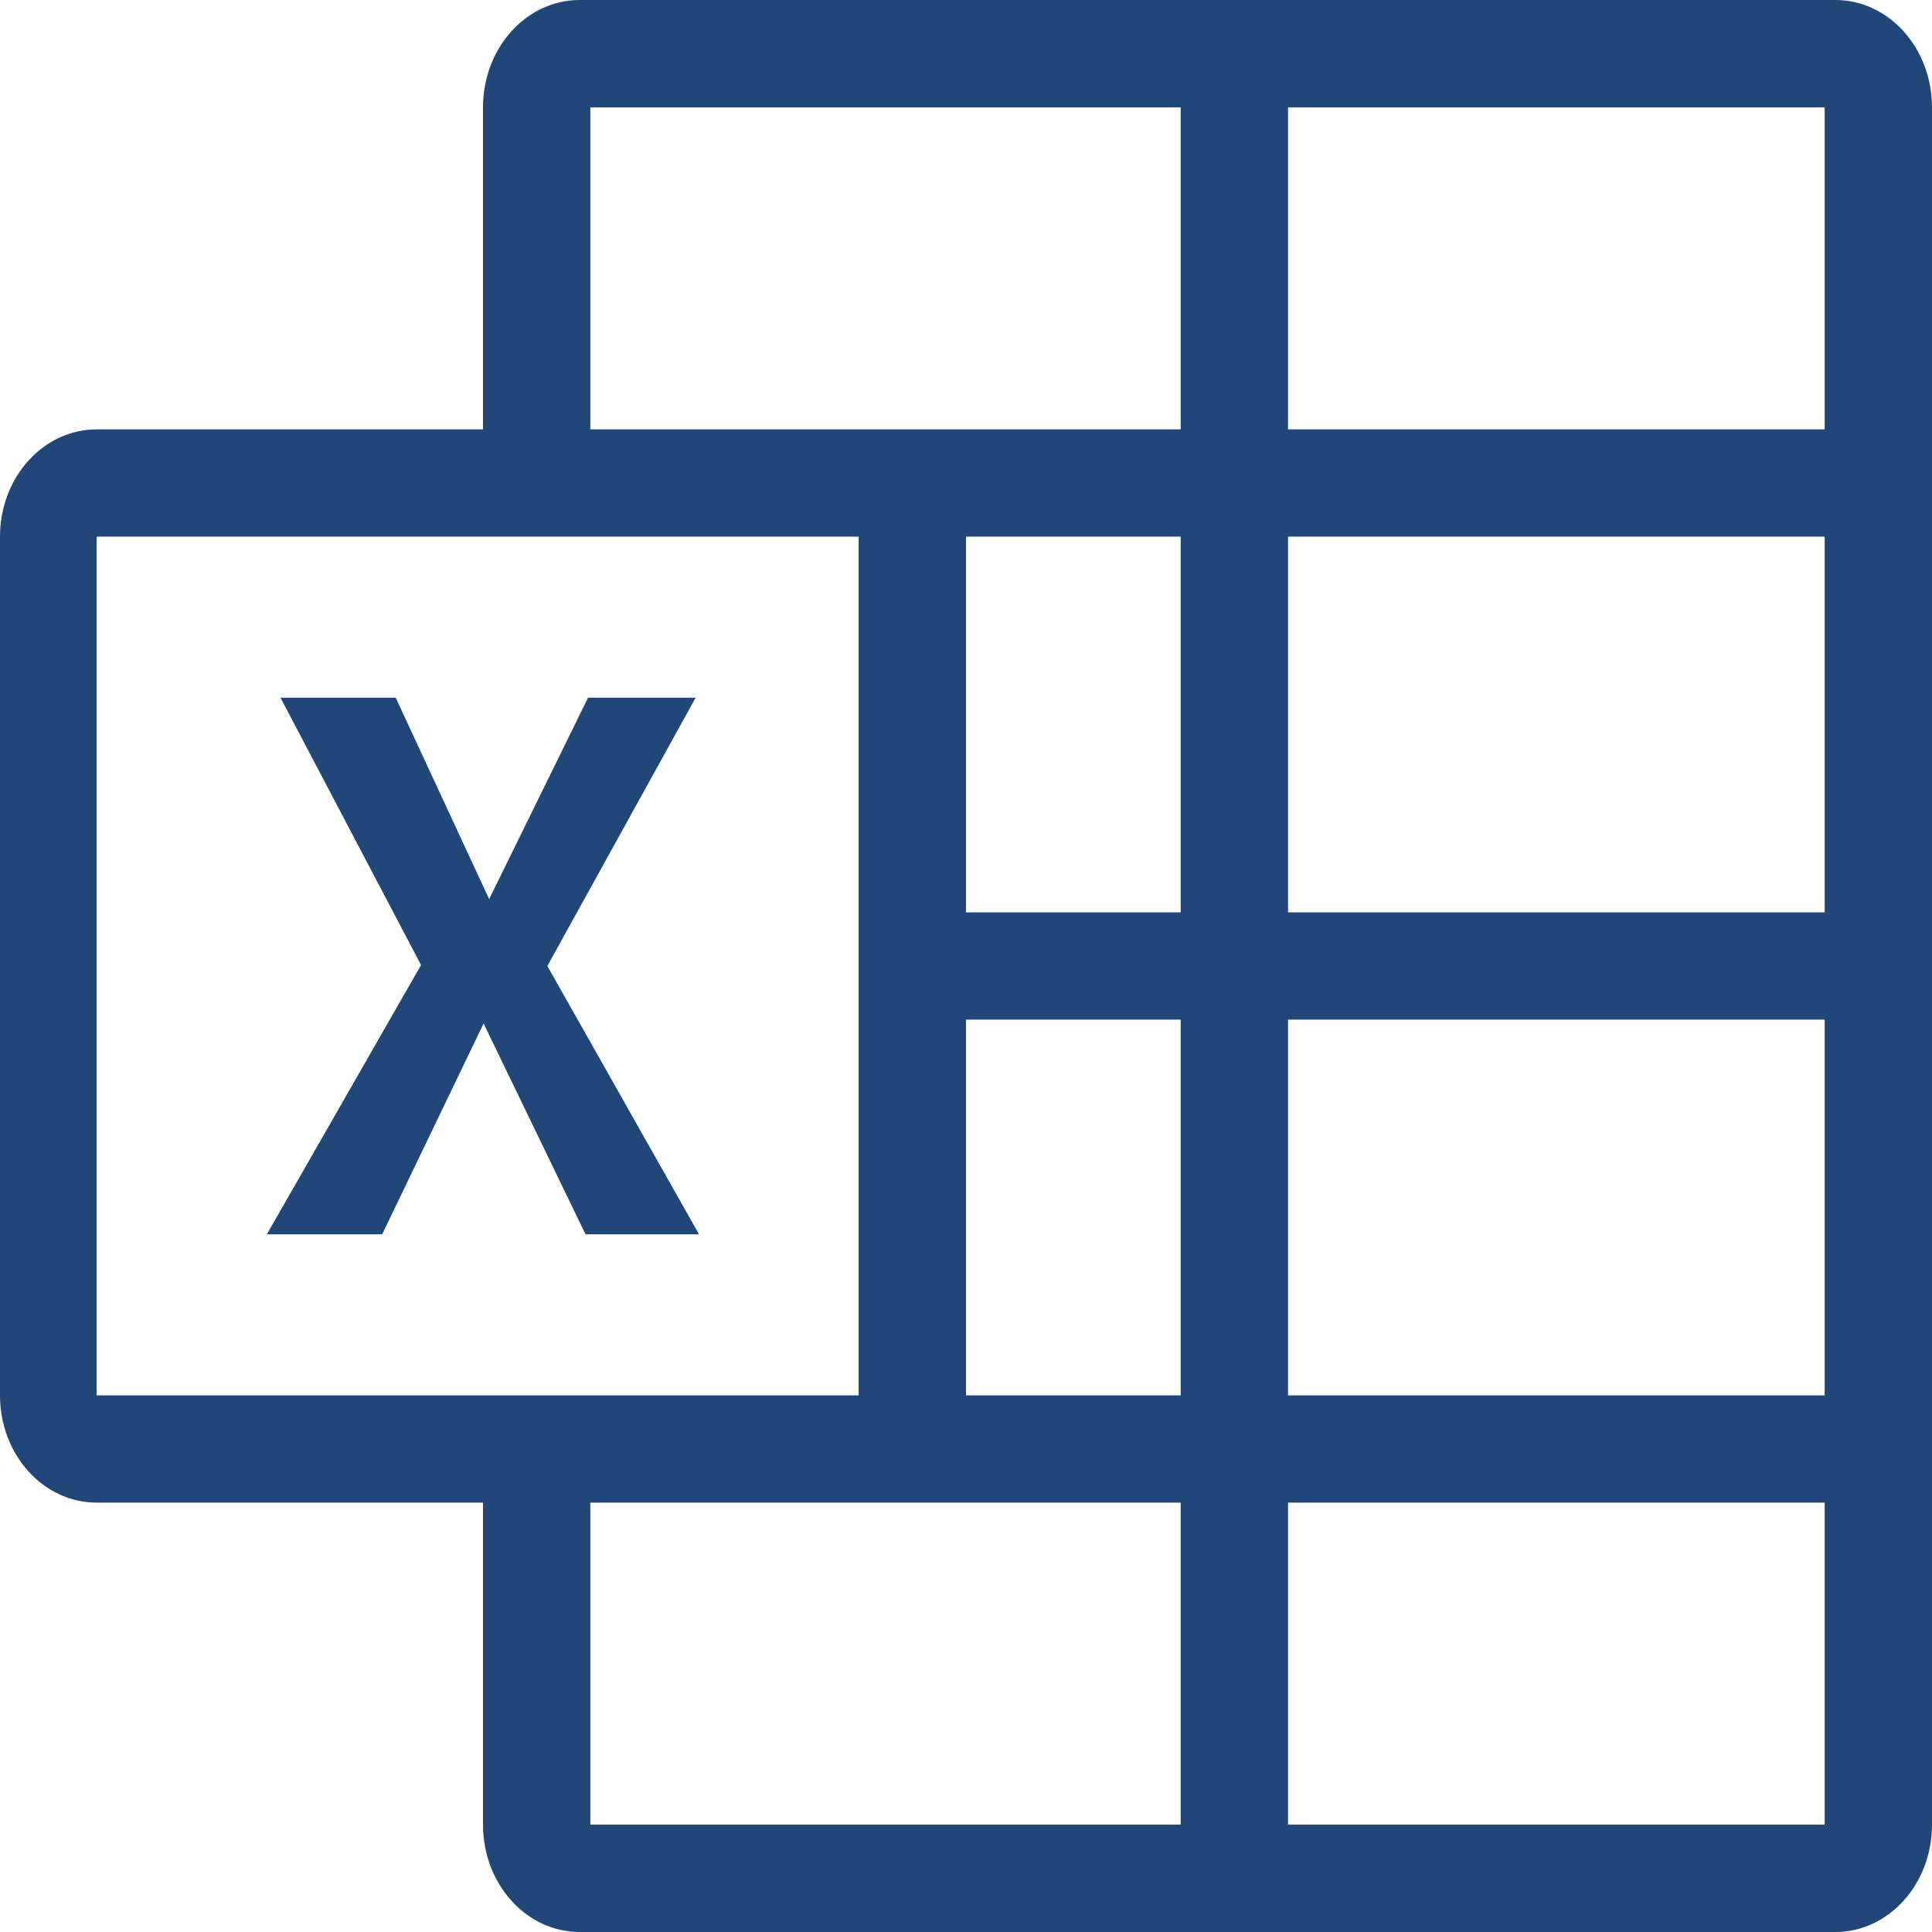
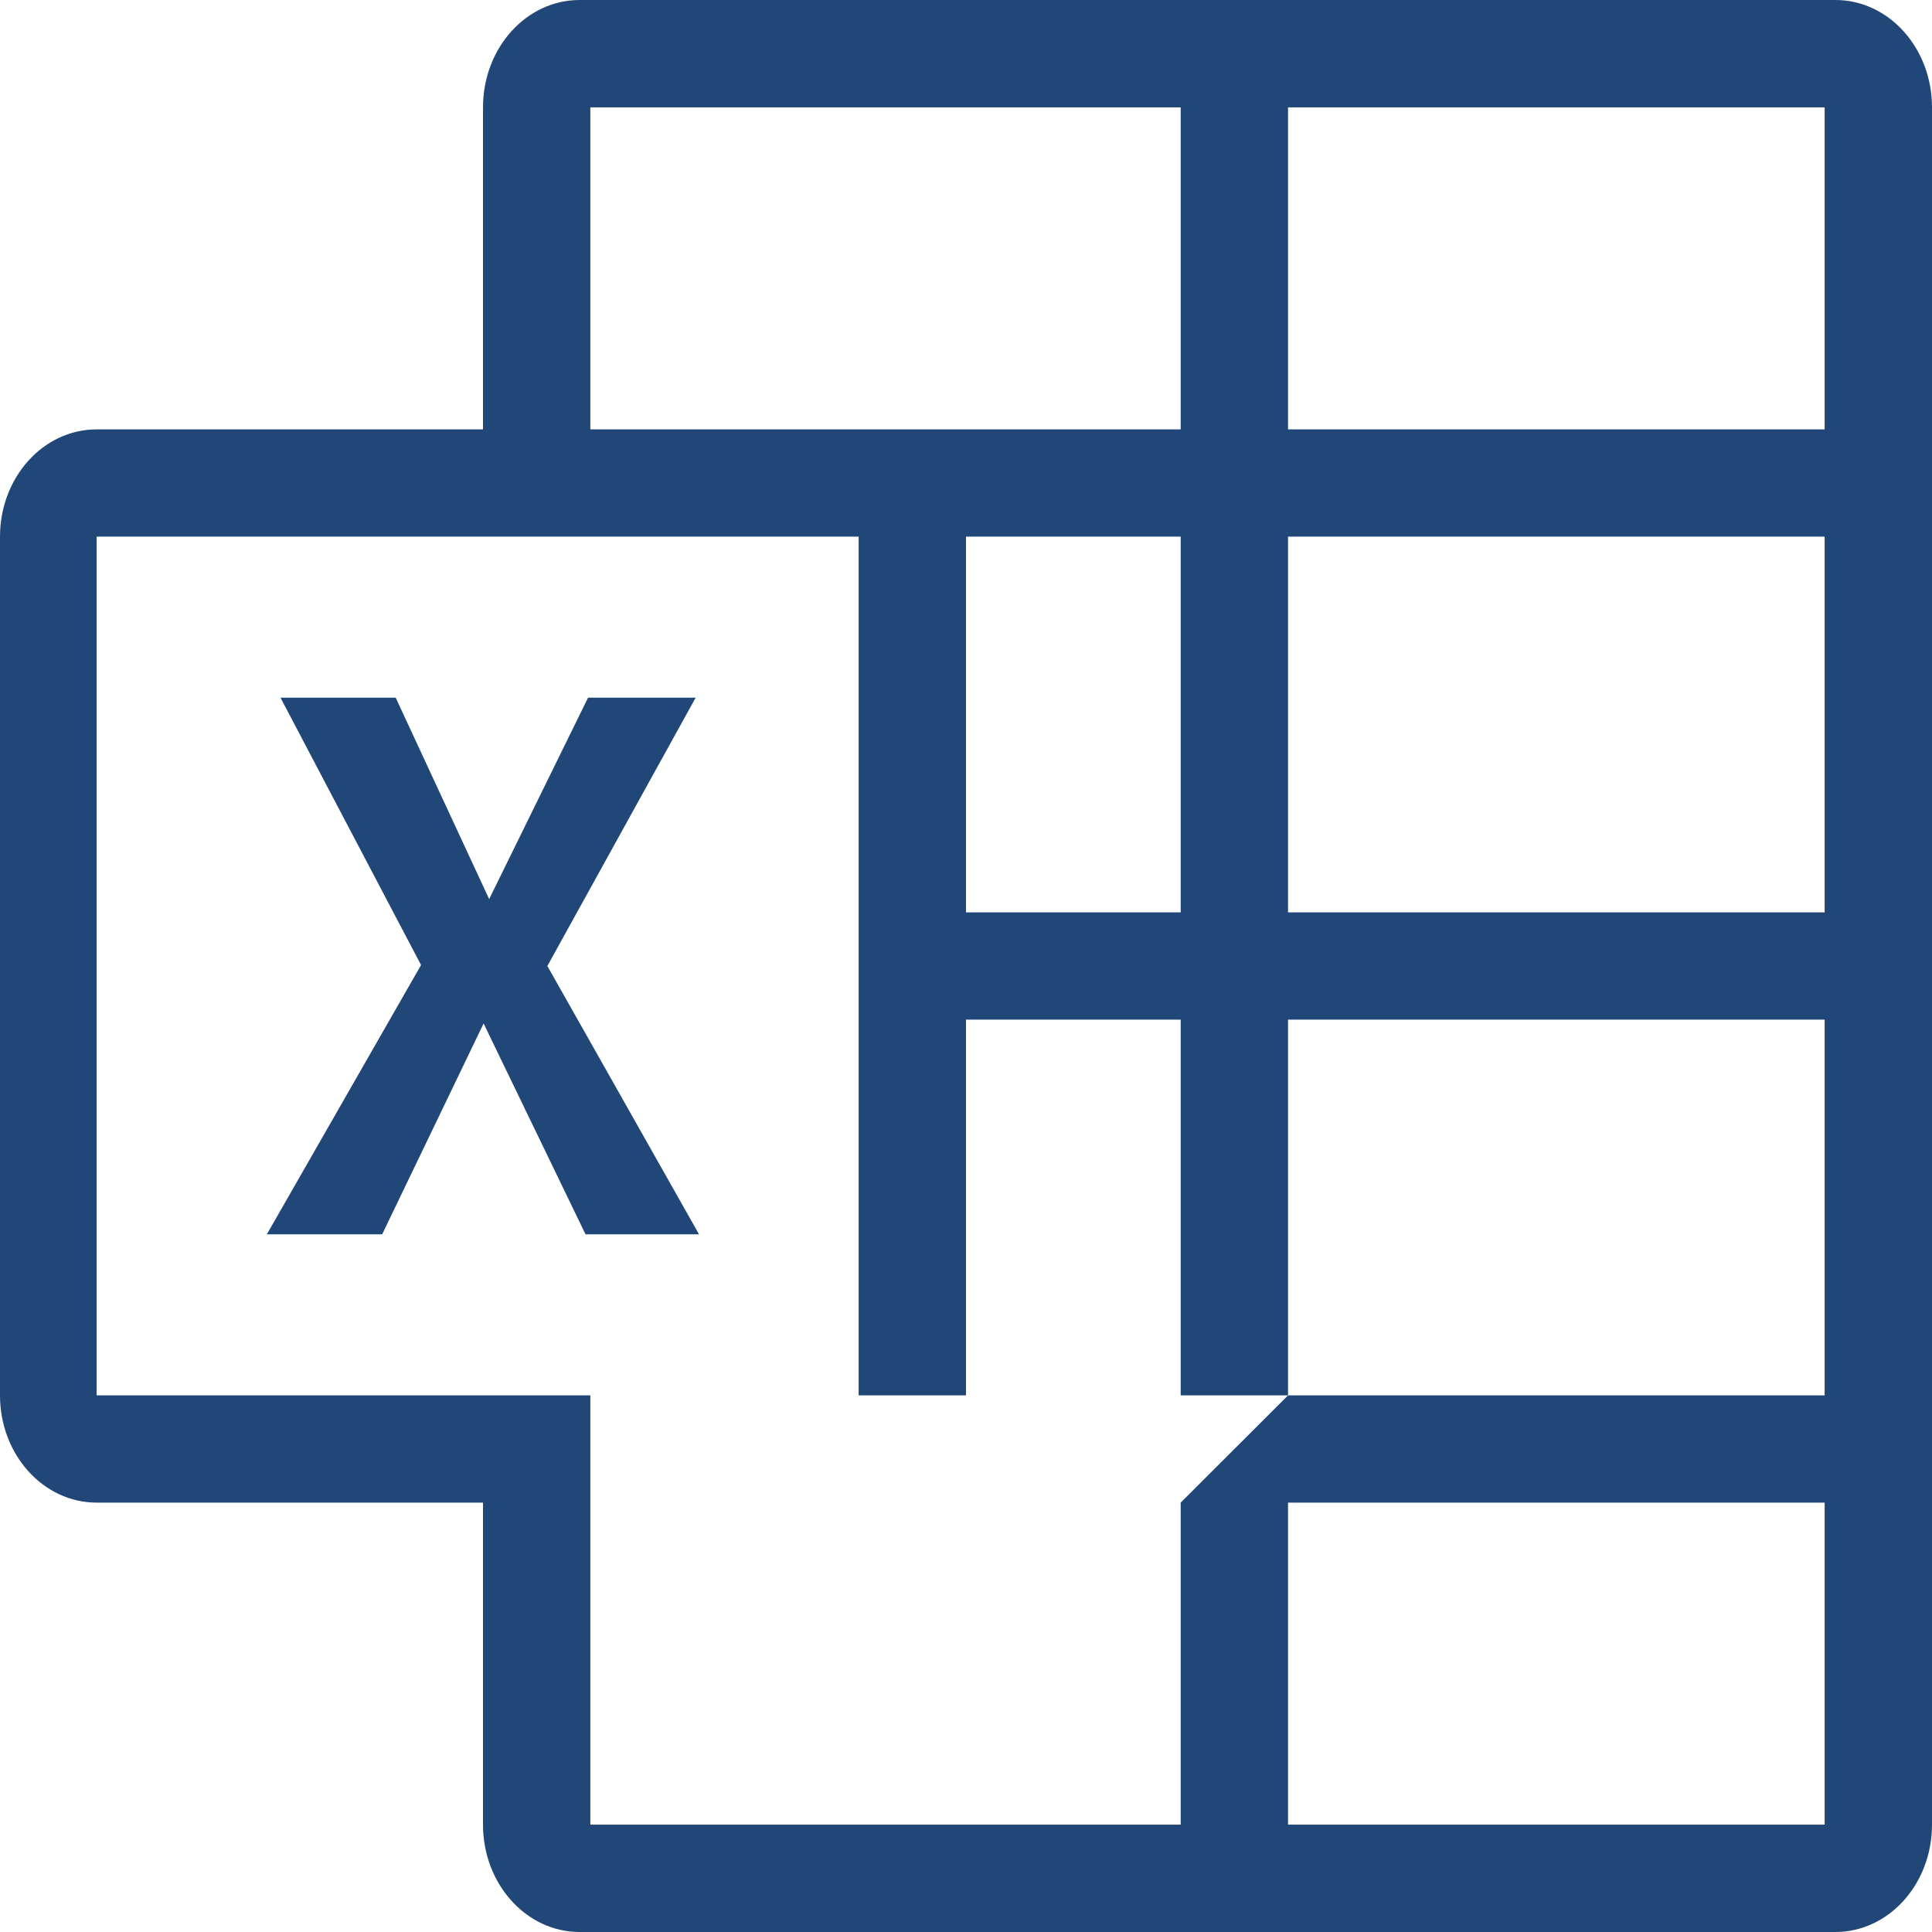
<svg xmlns="http://www.w3.org/2000/svg" width="16" height="16" viewBox="0 0 16 16" fill="none">
-   <path id="Vector" fill-rule="evenodd" clip-rule="evenodd" d="M4 0.889C4 0.398 4.358 0 4.8 0H15.2C15.642 0 16 0.398 16 0.889V15.111C16 15.602 15.642 16 15.2 16H4.8C4.358 16 4 15.602 4 15.111V12.444H0.8C0.358 12.444 0 12.046 0 11.556V4.444C0 3.954 0.358 3.556 0.8 3.556H4V0.889ZM9.778 3.556V0.889H4.889V3.556H9.778ZM10.667 0.889V3.556H15.111V0.889H10.667ZM9.778 4.444H8V7.556H9.778V4.444ZM10.667 7.556V4.444H15.111V7.556H10.667ZM9.778 8.444H8V11.556H9.778V8.444ZM10.667 11.556V8.444H15.111V11.556H10.667ZM9.778 12.444H4.889V15.111H9.778V12.444ZM10.667 15.111V12.444H15.111V15.111H10.667ZM7.111 4.444V11.556H0.8V4.444H7.111ZM2.323 5.778H3.277L4.051 7.446L4.87 5.778H5.761L4.533 8L5.789 10.222H4.849L4.005 8.476L3.165 10.222H2.21L3.487 7.992L2.323 5.778Z" fill="#204778" />
+   <path id="Vector" fill-rule="evenodd" clip-rule="evenodd" d="M4 0.889C4 0.398 4.358 0 4.8 0H15.2C15.642 0 16 0.398 16 0.889V15.111C16 15.602 15.642 16 15.2 16H4.8C4.358 16 4 15.602 4 15.111V12.444H0.8C0.358 12.444 0 12.046 0 11.556V4.444C0 3.954 0.358 3.556 0.8 3.556H4V0.889ZM9.778 3.556V0.889H4.889V3.556H9.778ZM10.667 0.889V3.556H15.111V0.889H10.667ZM9.778 4.444H8V7.556H9.778V4.444ZM10.667 7.556V4.444H15.111V7.556H10.667ZM9.778 8.444H8V11.556H9.778V8.444ZM10.667 11.556V8.444H15.111V11.556H10.667ZH4.889V15.111H9.778V12.444ZM10.667 15.111V12.444H15.111V15.111H10.667ZM7.111 4.444V11.556H0.8V4.444H7.111ZM2.323 5.778H3.277L4.051 7.446L4.87 5.778H5.761L4.533 8L5.789 10.222H4.849L4.005 8.476L3.165 10.222H2.21L3.487 7.992L2.323 5.778Z" fill="#204778" />
</svg>